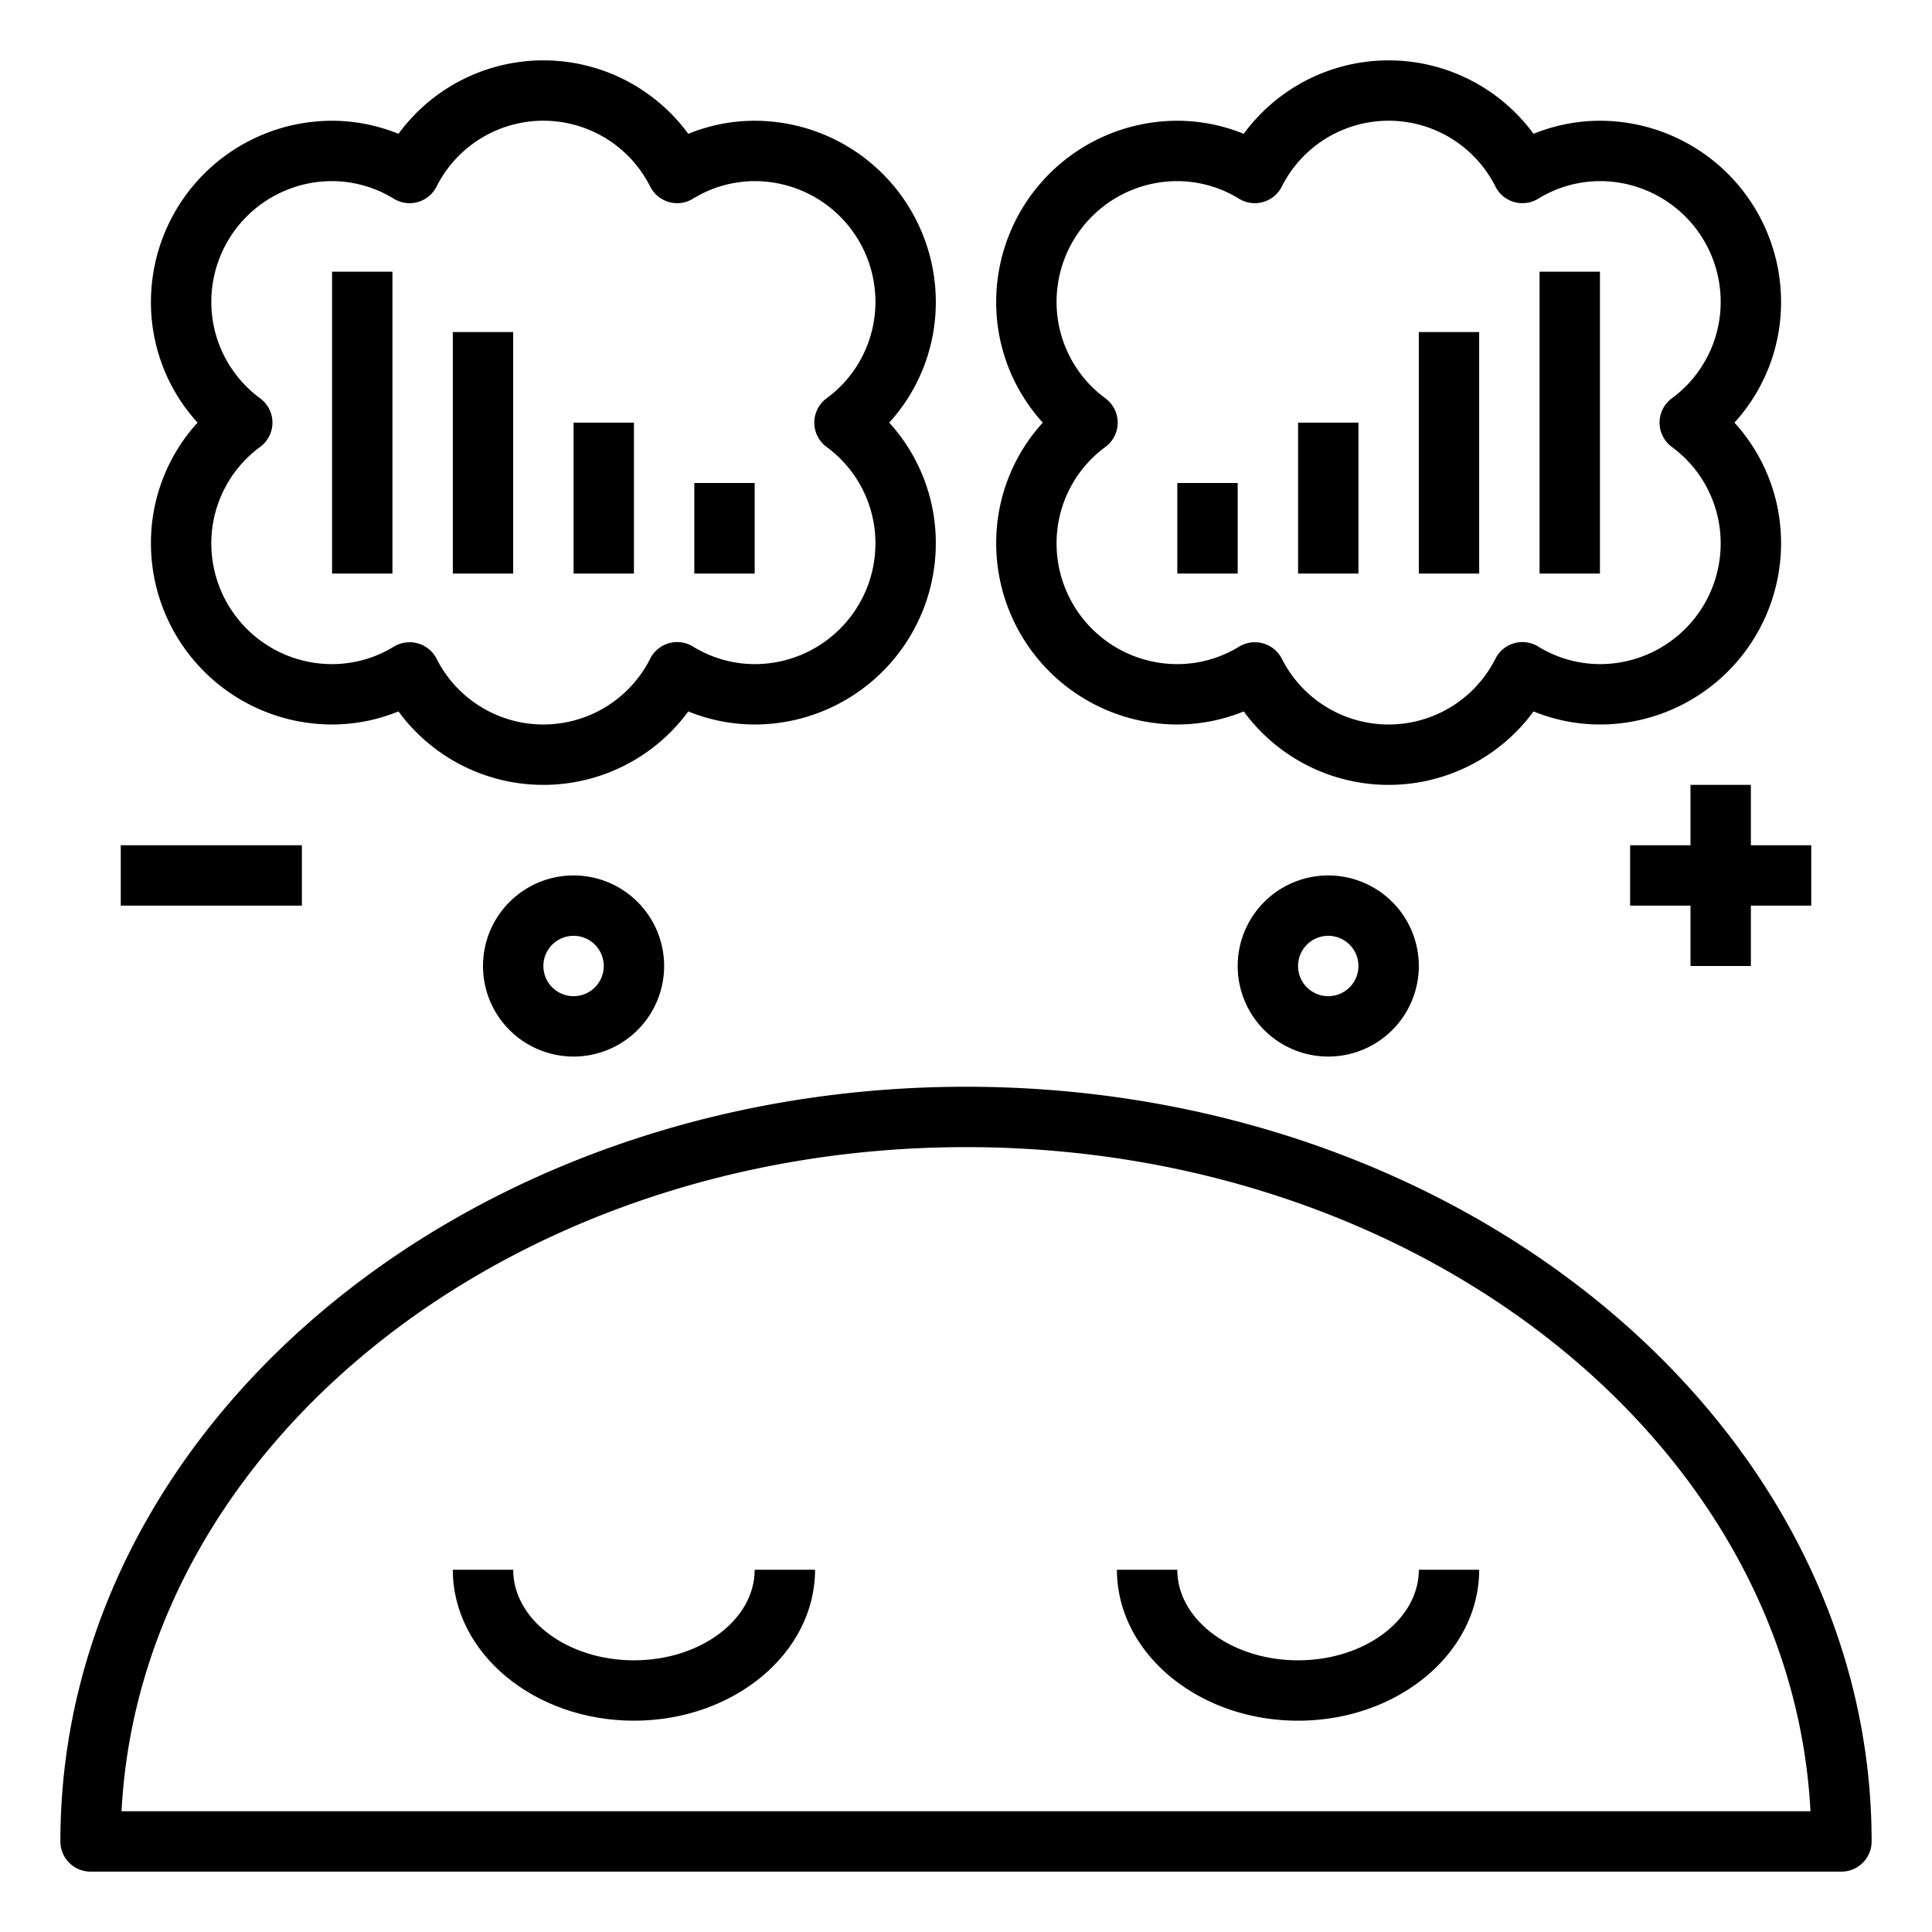
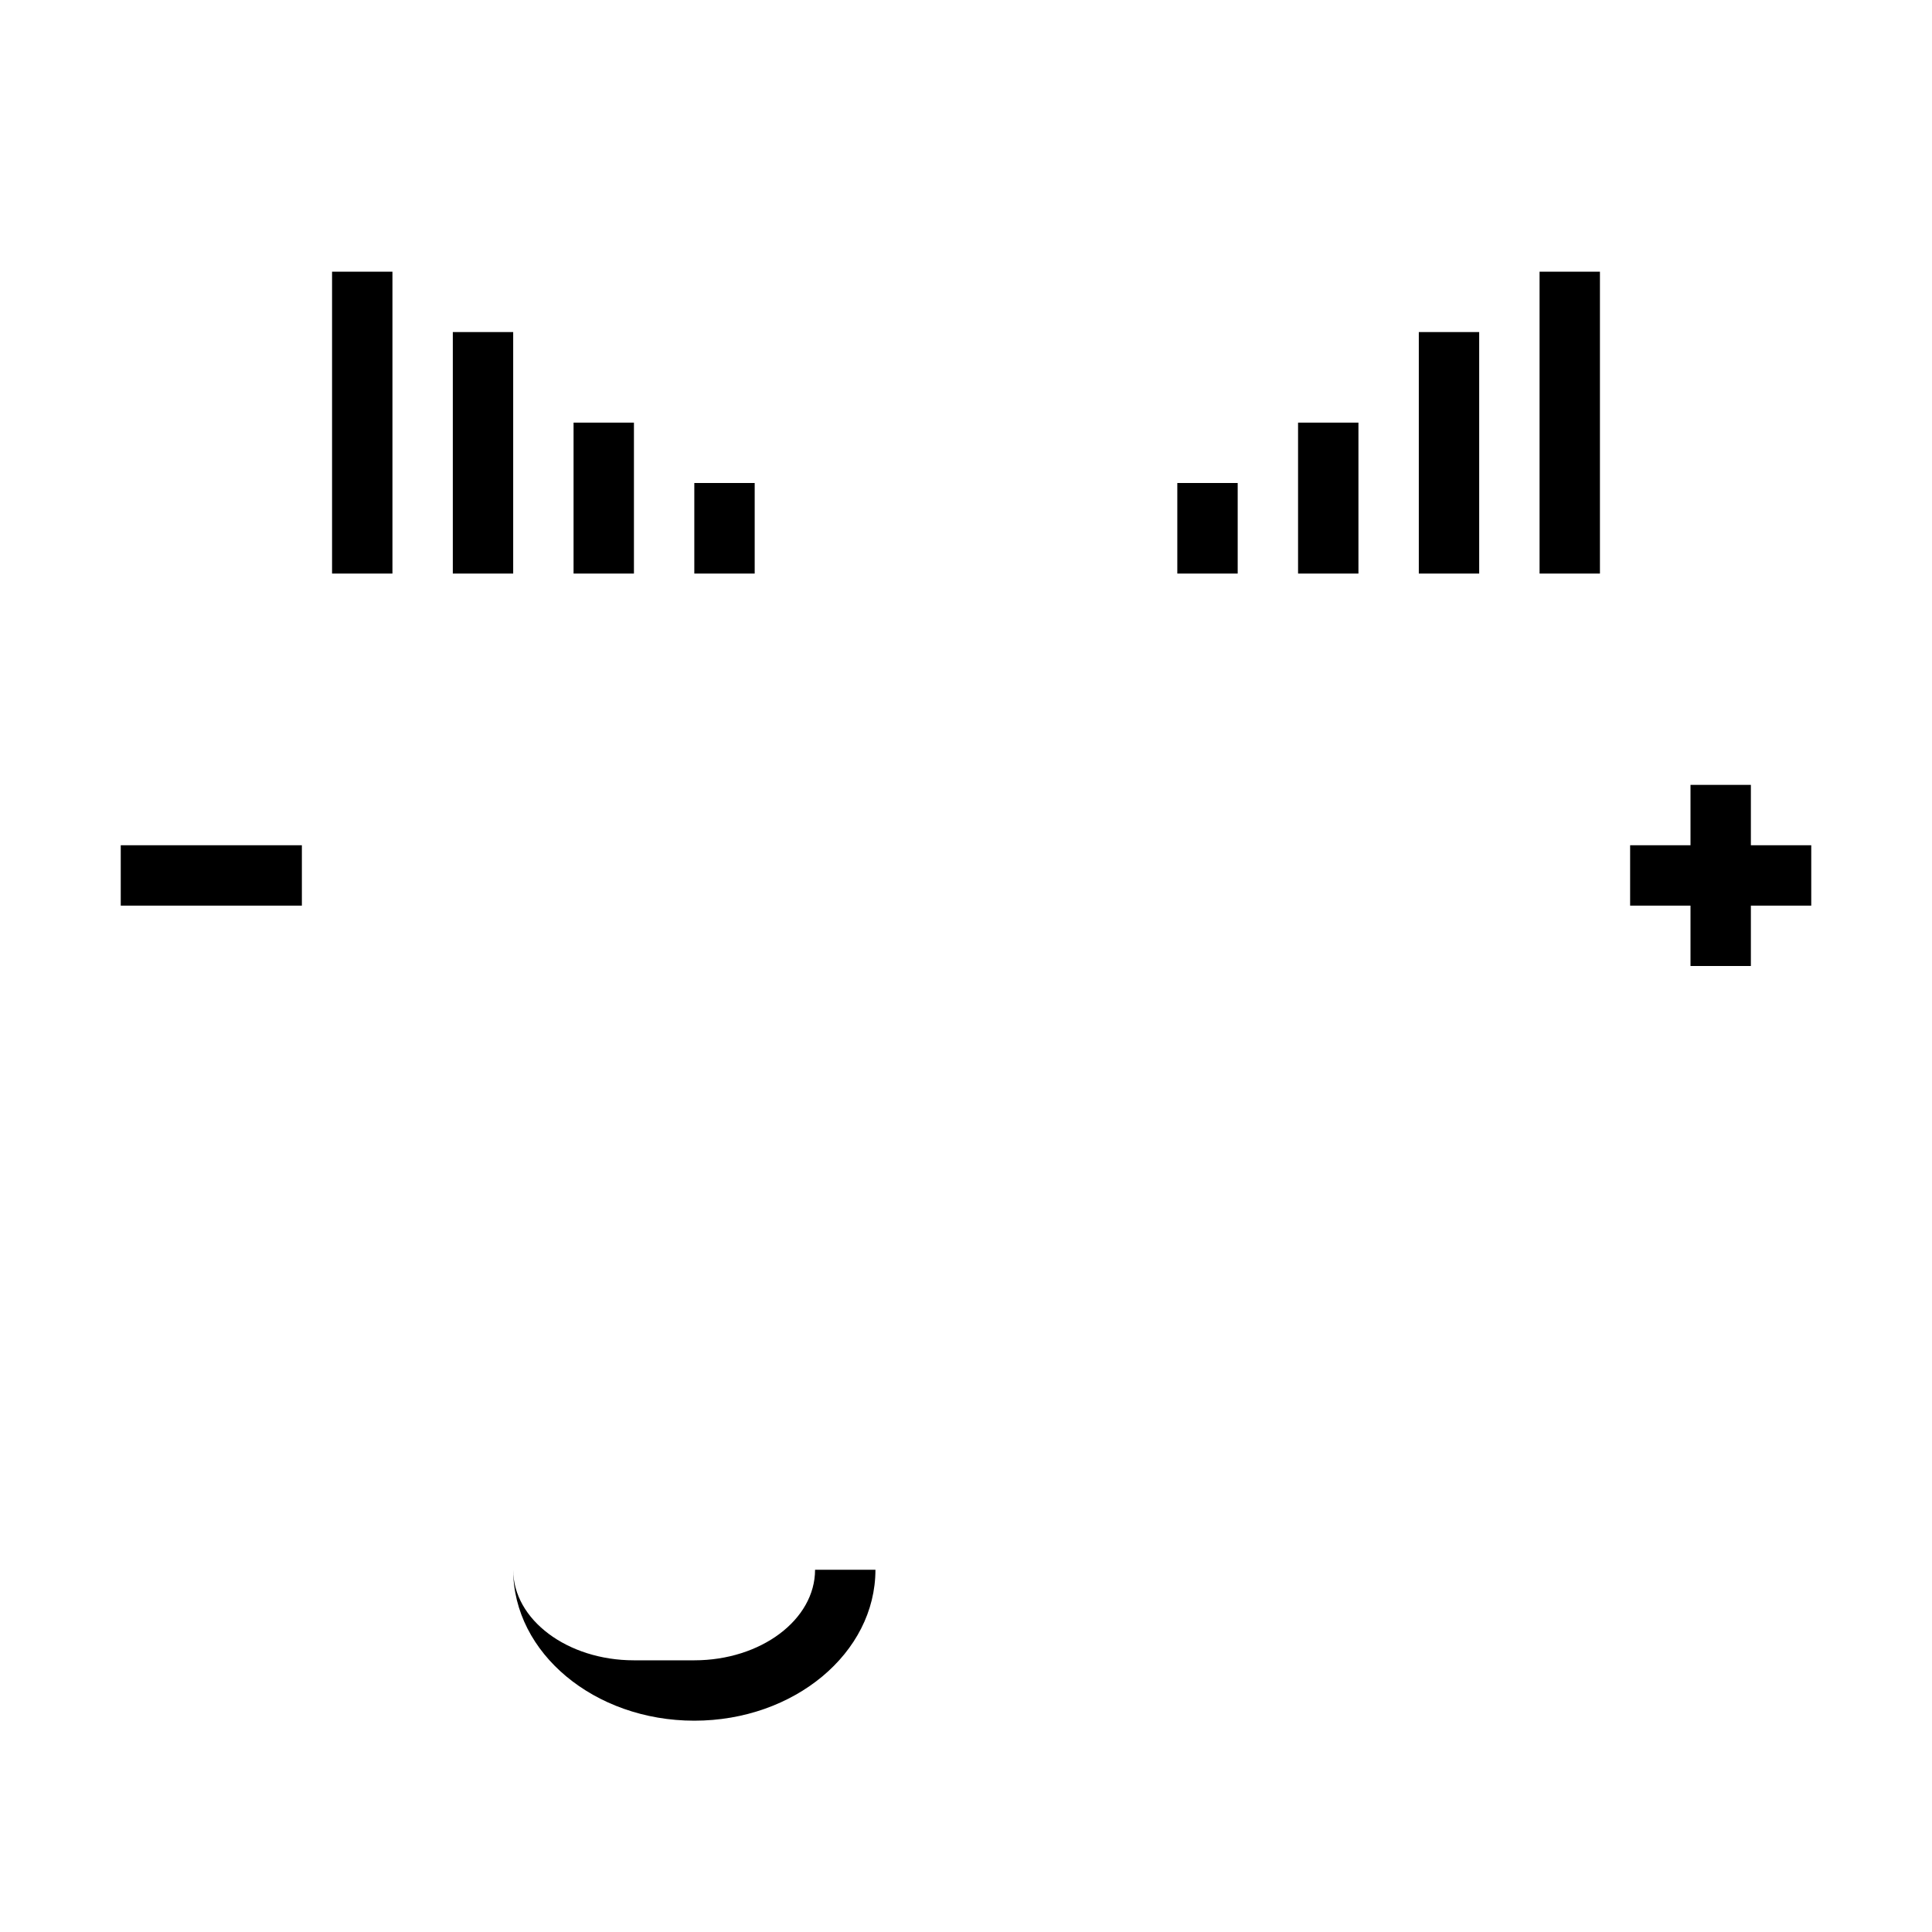
<svg xmlns="http://www.w3.org/2000/svg" data-name="Layer 1" viewBox="0 0 64 64">
-   <path d="M21 55c-2.206 0-4-1.346-4-3h-2c0 2.757 2.691 5 6 5s6-2.243 6-5h-2c0 1.654-1.794 3-4 3Z" />
-   <path d="M32 36C15.458 36 2 47.215 2 61a1 1 0 0 0 1 1h58a1 1 0 0 0 1-1c0-13.785-13.458-25-30-25ZM4.026 60C4.666 47.78 16.969 38 32 38s27.334 9.78 27.974 22Z" />
-   <path d="M43 55c-2.206 0-4-1.346-4-3h-2c0 2.757 2.691 5 6 5s6-2.243 6-5h-2c0 1.654-1.794 3-4 3Zm-2-23a3 3 0 1 0 3-3 3 3 0 0 0-3 3Zm4 0a1 1 0 1 1-1-1 1 1 0 0 1 1 1Zm-29 0a3 3 0 1 0 3-3 3 3 0 0 0-3 3Zm4 0a1 1 0 1 1-1-1 1 1 0 0 1 1 1Zm2.8-27.567a5.951 5.951 0 0 0-9.6 0A5.854 5.854 0 0 0 11 4a6.006 6.006 0 0 0-6 6 5.914 5.914 0 0 0 1.544 4A5.914 5.914 0 0 0 5 18a6.006 6.006 0 0 0 6 6 5.854 5.854 0 0 0 2.2-.433 5.951 5.951 0 0 0 9.6 0A5.854 5.854 0 0 0 25 24a6.006 6.006 0 0 0 6-6 5.914 5.914 0 0 0-1.544-4A5.914 5.914 0 0 0 31 10a6.006 6.006 0 0 0-6-6 5.854 5.854 0 0 0-2.2.433ZM29 10a3.96 3.96 0 0 1-1.625 3.2 1 1 0 0 0 0 1.6A3.96 3.96 0 0 1 29 18a4 4 0 0 1-4 4 3.925 3.925 0 0 1-2.052-.587 1 1 0 0 0-1.406.4 3.962 3.962 0 0 1-7.084 0 1 1 0 0 0-.616-.5.985.985 0 0 0-.274-.038 1 1 0 0 0-.516.143A3.925 3.925 0 0 1 11 22a4 4 0 0 1-4-4 3.96 3.96 0 0 1 1.625-3.2 1 1 0 0 0 0-1.6A3.96 3.96 0 0 1 7 10a4 4 0 0 1 4-4 3.925 3.925 0 0 1 2.052.587 1 1 0 0 0 1.406-.4 3.961 3.961 0 0 1 7.084 0 1 1 0 0 0 1.406.4A3.925 3.925 0 0 1 25 6a4 4 0 0 1 4 4Zm24-6a5.854 5.854 0 0 0-2.2.433 5.951 5.951 0 0 0-9.6 0A5.854 5.854 0 0 0 39 4a6.006 6.006 0 0 0-6 6 5.914 5.914 0 0 0 1.544 4A5.914 5.914 0 0 0 33 18a6.006 6.006 0 0 0 6 6 5.854 5.854 0 0 0 2.2-.433 5.951 5.951 0 0 0 9.6 0A5.854 5.854 0 0 0 53 24a6.006 6.006 0 0 0 6-6 5.914 5.914 0 0 0-1.544-4A5.914 5.914 0 0 0 59 10a6.006 6.006 0 0 0-6-6Zm2.375 10.8A3.96 3.96 0 0 1 57 18a4 4 0 0 1-4 4 3.925 3.925 0 0 1-2.052-.587 1 1 0 0 0-1.406.4 3.962 3.962 0 0 1-7.084 0 1 1 0 0 0-.616-.5.985.985 0 0 0-.274-.038 1 1 0 0 0-.516.143A3.925 3.925 0 0 1 39 22a4 4 0 0 1-4-4 3.96 3.96 0 0 1 1.625-3.2 1 1 0 0 0 0-1.6A3.96 3.96 0 0 1 35 10a4 4 0 0 1 4-4 3.925 3.925 0 0 1 2.052.587 1 1 0 0 0 1.406-.4 3.961 3.961 0 0 1 7.084 0 1 1 0 0 0 1.406.4A3.925 3.925 0 0 1 53 6a4 4 0 0 1 4 4 3.96 3.96 0 0 1-1.625 3.2 1 1 0 0 0 0 1.6Z" />
+   <path d="M21 55c-2.206 0-4-1.346-4-3c0 2.757 2.691 5 6 5s6-2.243 6-5h-2c0 1.654-1.794 3-4 3Z" />
  <path d="M11 9h2v10h-2zm4 2h2v8h-2zm4 3h2v5h-2zm4 2h2v3h-2zm28-7h2v10h-2zm-4 2h2v8h-2zm-4 3h2v5h-2zm-4 2h2v3h-2zM4 28h6v2H4zm54 4v-2h2v-2h-2v-2h-2v2h-2v2h2v2h2z" />
</svg>